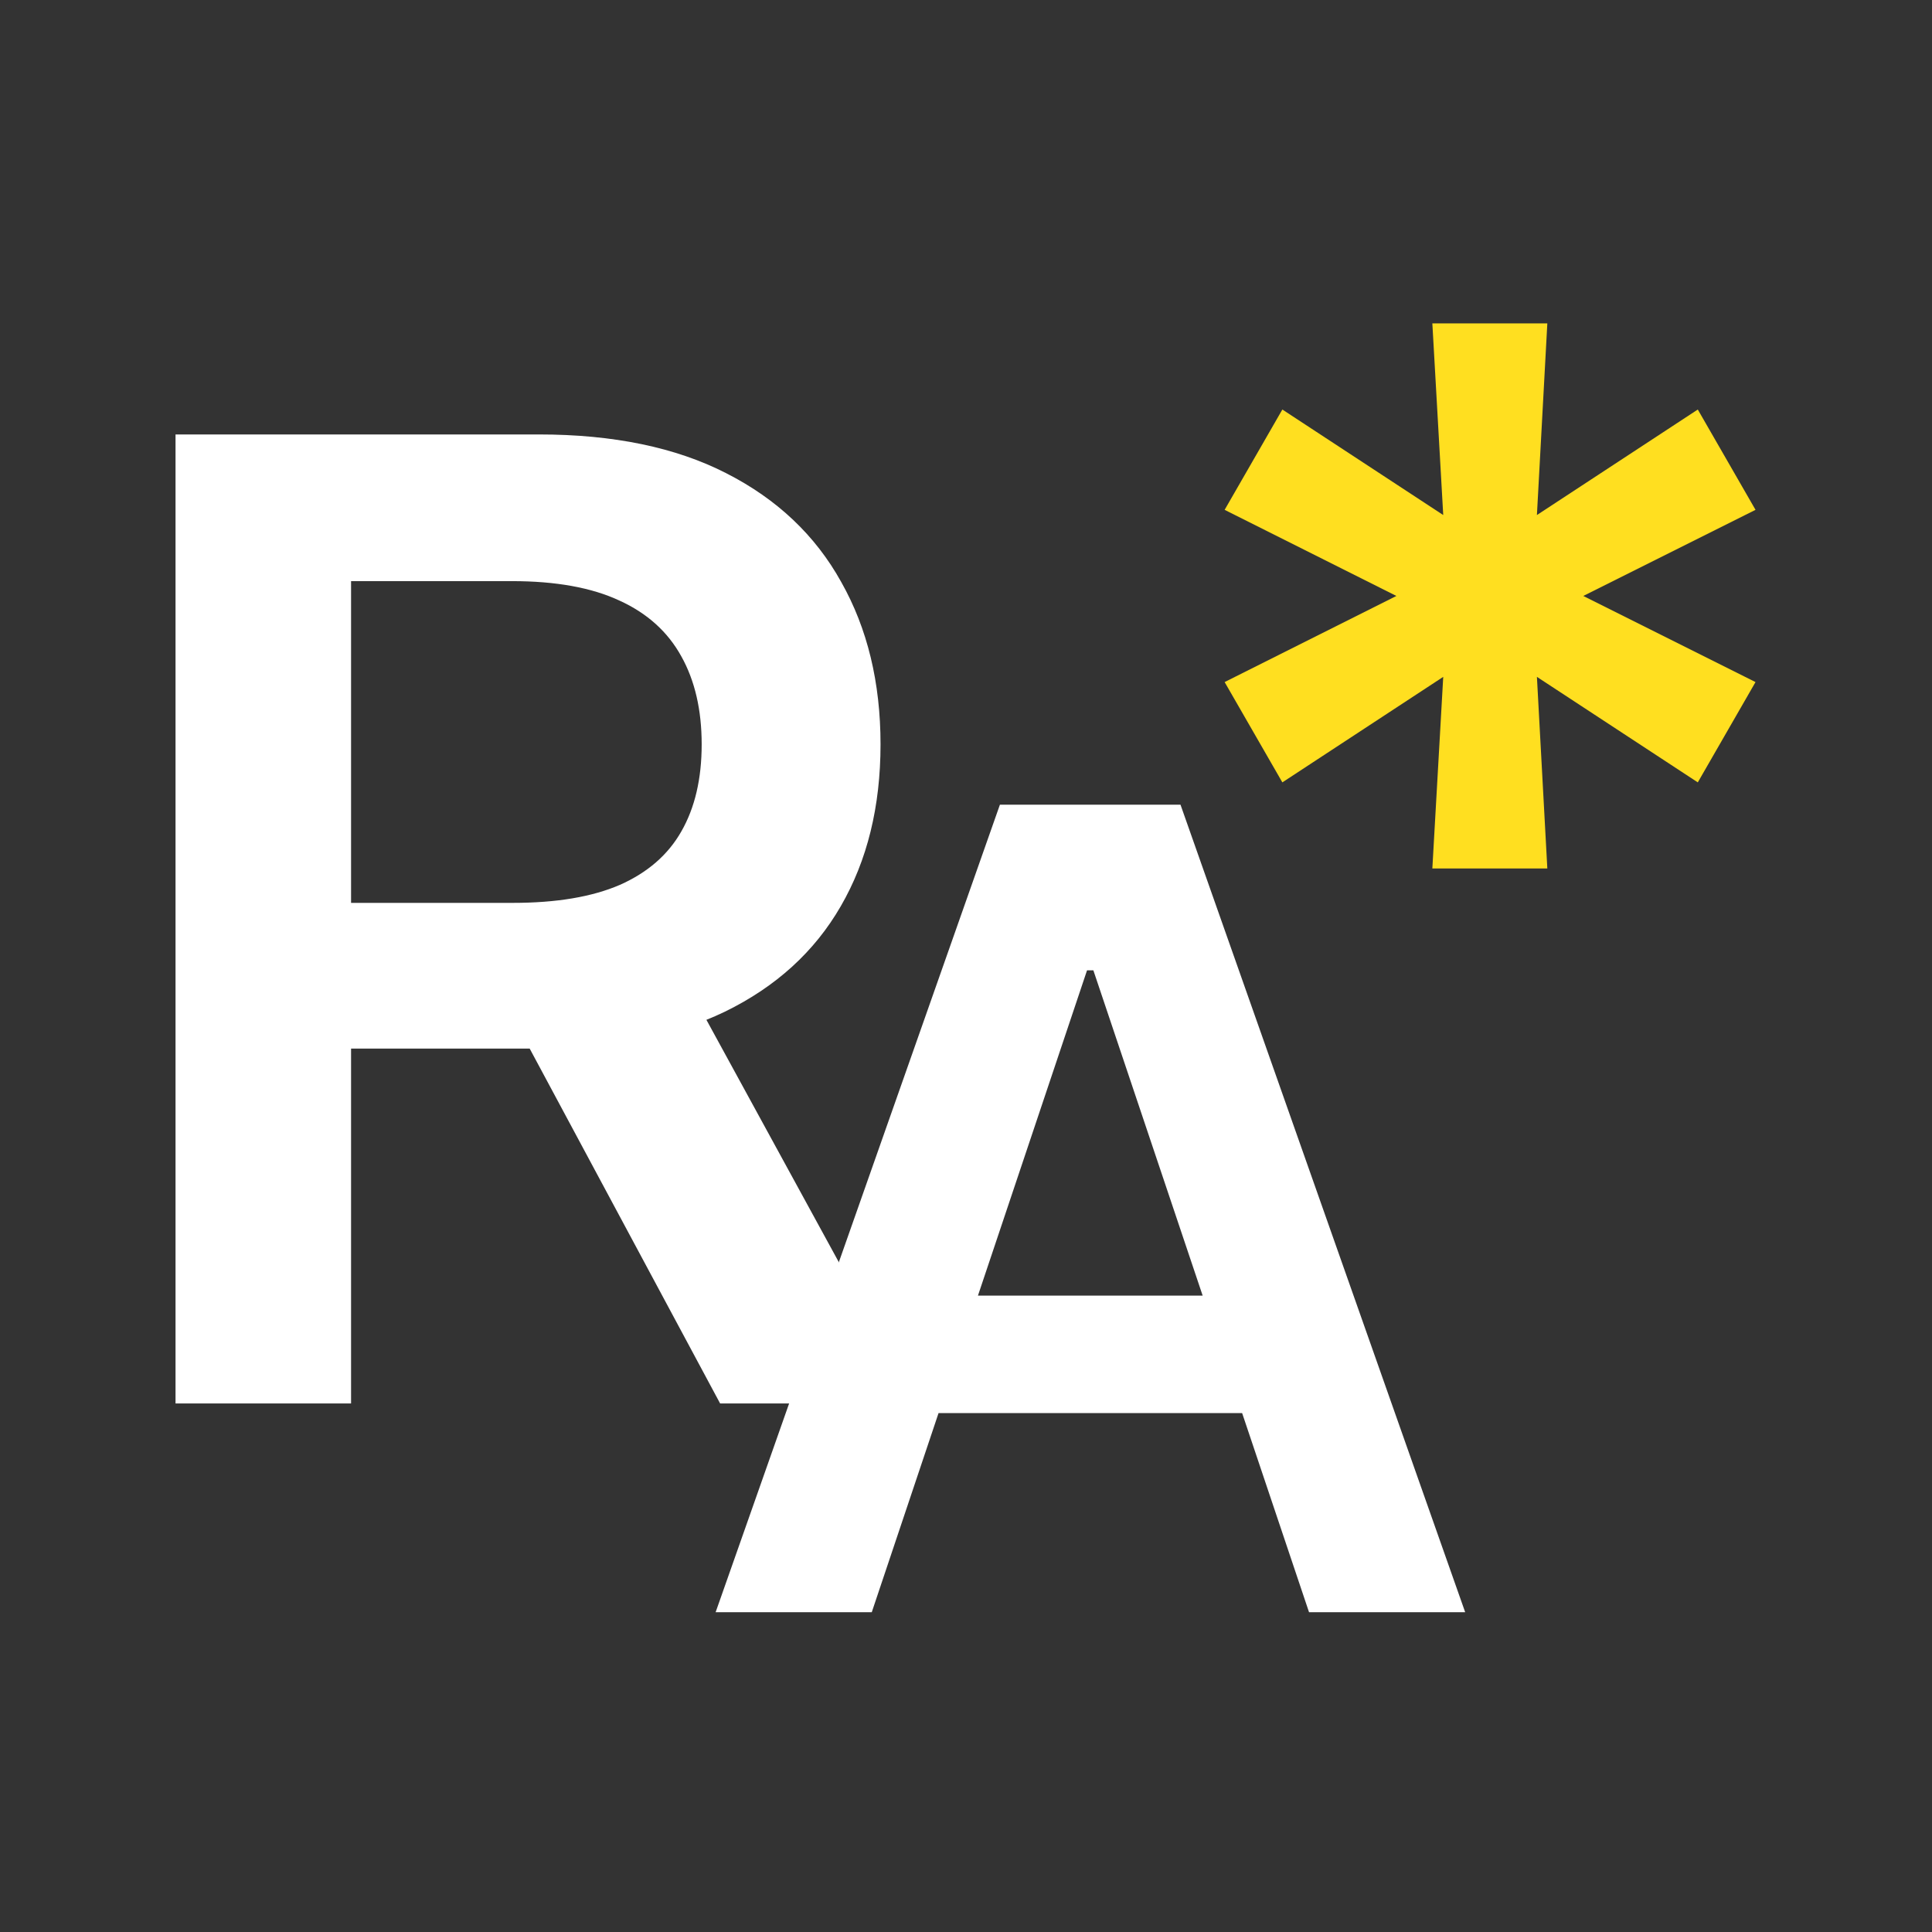
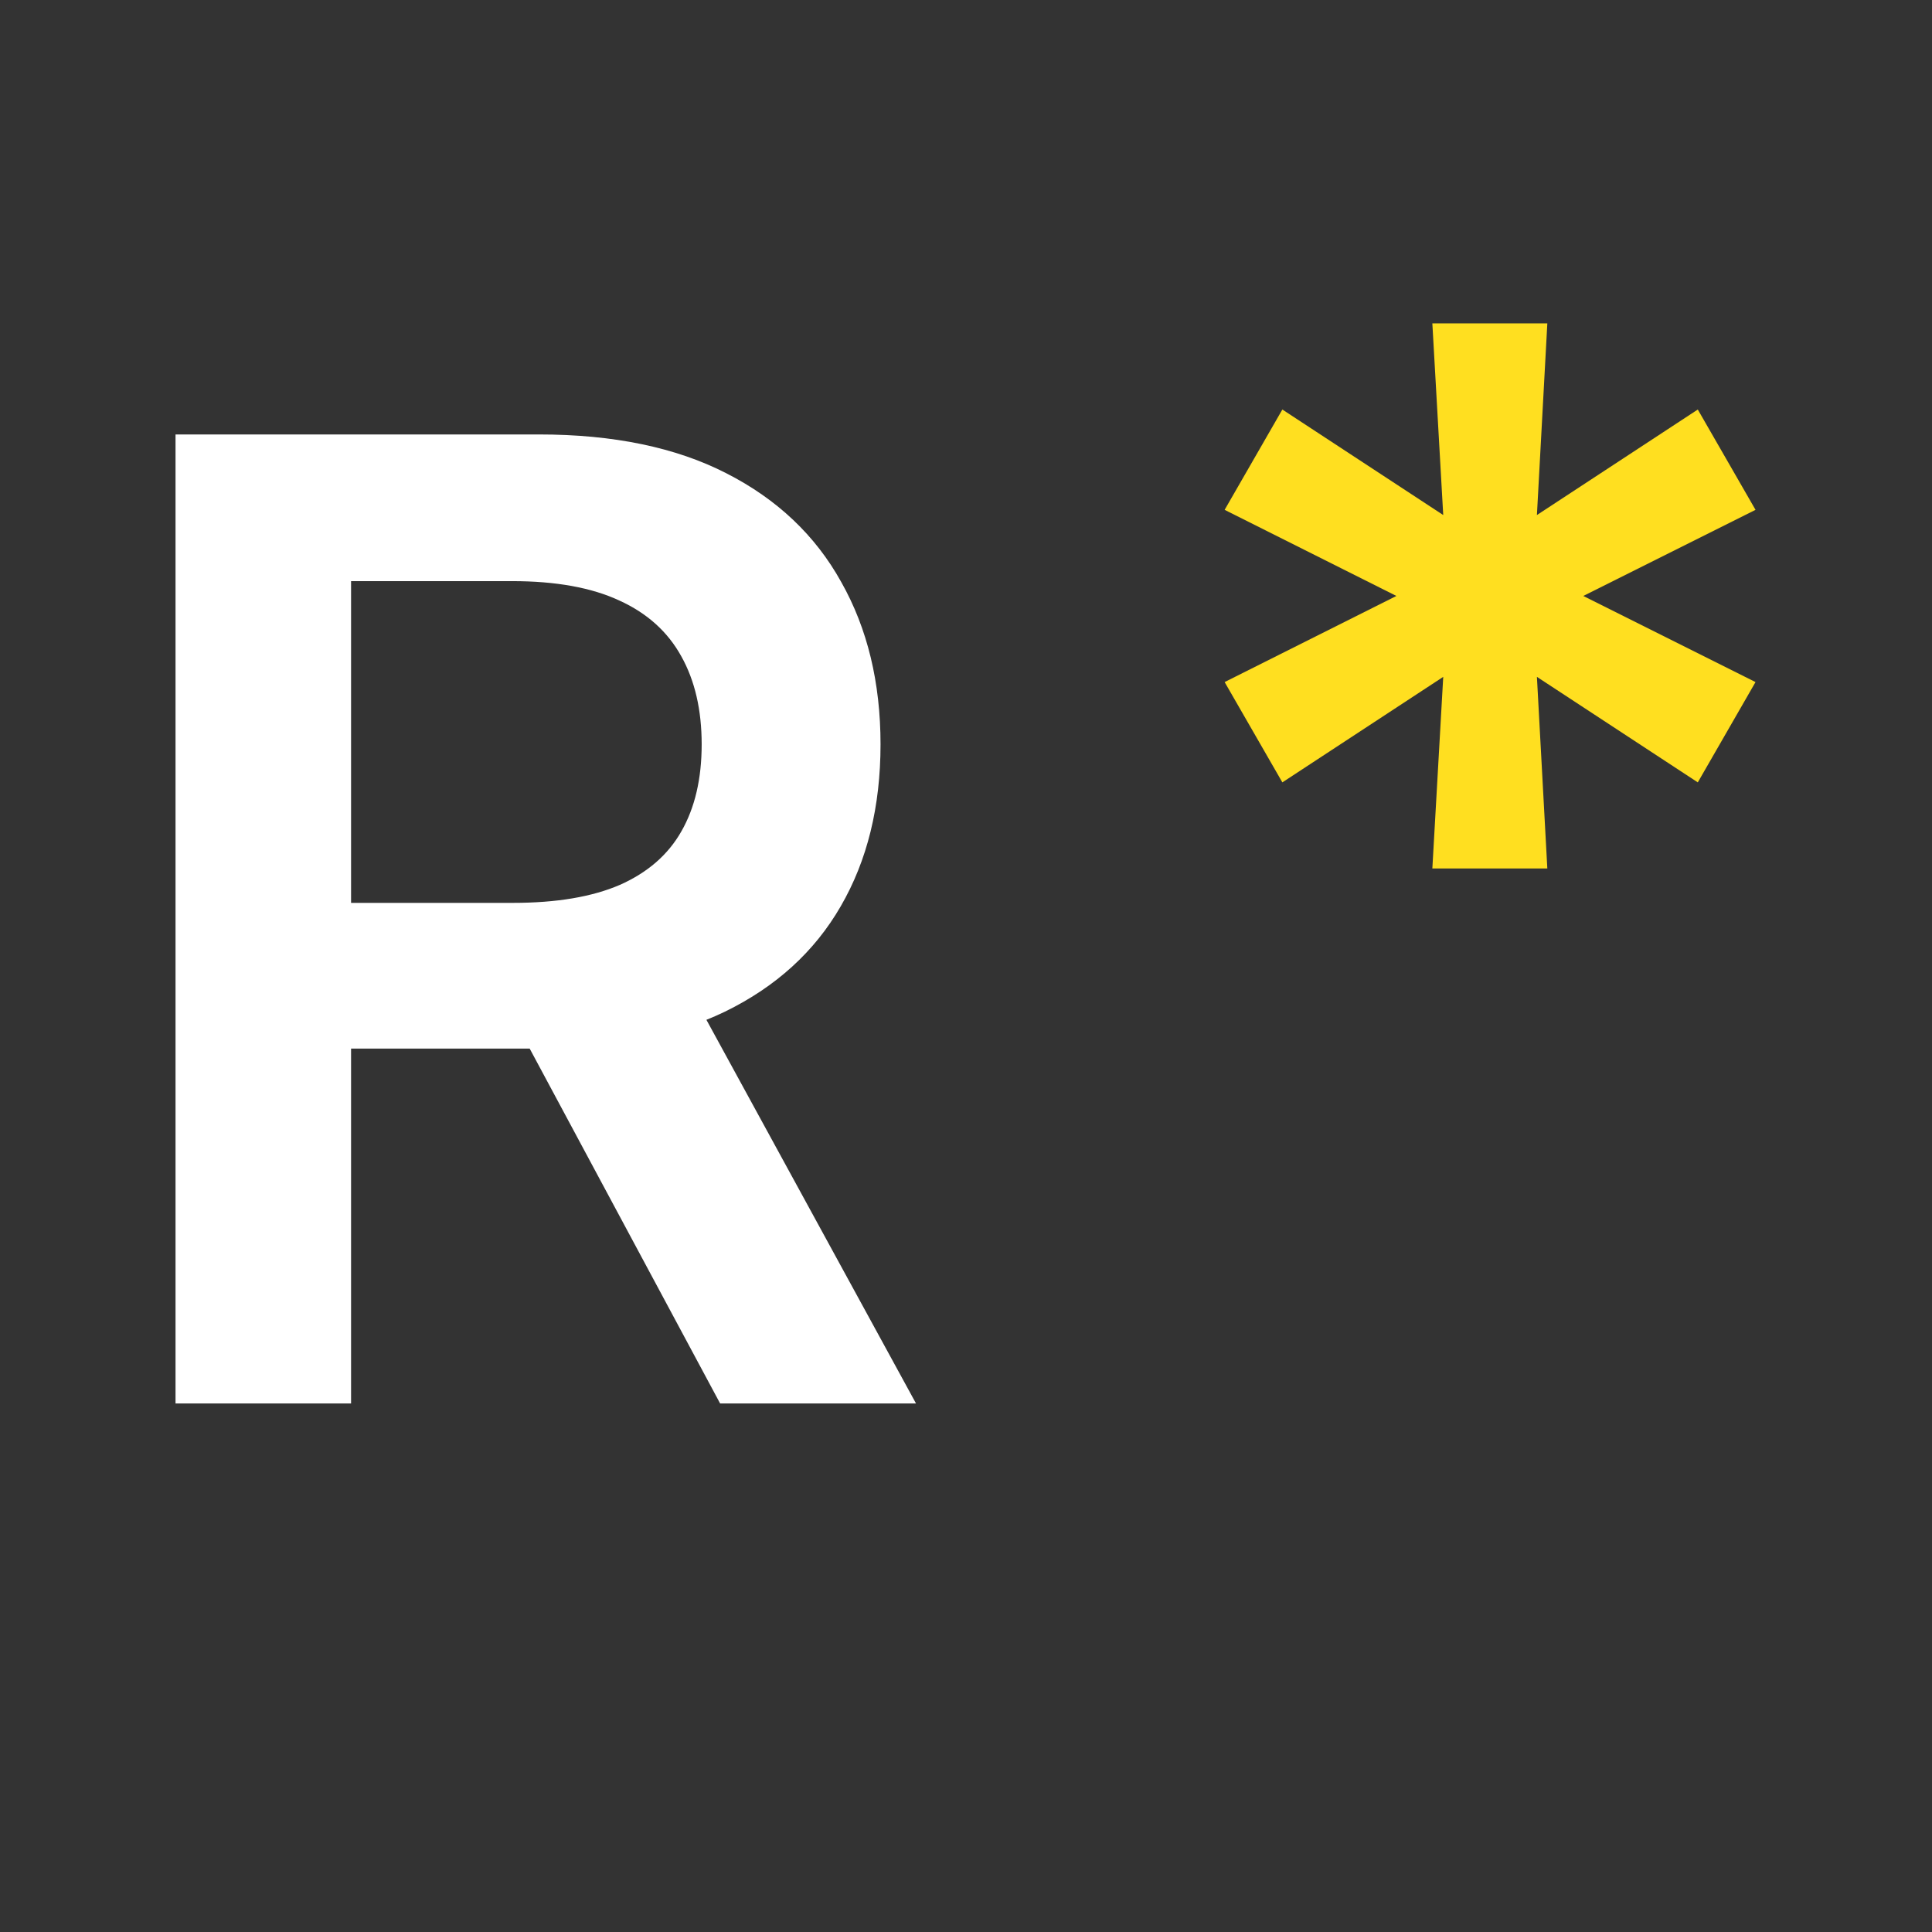
<svg xmlns="http://www.w3.org/2000/svg" width="435" height="435" viewBox="0 0 435 435" fill="none">
  <rect x="0" y="0" width="435" height="435" fill="#333333" stroke="none" />
-   <path d="M196.282 363H161.126L225.135 181.182H265.795L329.893 363H294.737L246.175 218.469H244.755L196.282 363ZM197.436 291.711H293.317V318.167H197.436V291.711Z" fill="white" />
  <path d="M322.501 195.545L324.952 152.399L288.73 176.156L275.733 153.571L314.405 134.182L275.733 114.793L288.73 92.207L324.952 115.964L322.501 72.818H348.389L346.045 115.964L382.267 92.207L395.264 114.793L356.486 134.182L395.264 153.571L382.267 176.156L346.045 152.399L348.389 195.545H322.501Z" fill="#FFDF20" />
  <path d="M39.52 316V97.818H121.338C138.099 97.818 152.162 100.73 163.526 106.554C174.96 112.378 183.589 120.545 189.413 131.057C195.308 141.497 198.256 153.678 198.256 167.598C198.256 181.589 195.273 193.734 189.307 204.033C183.412 214.26 174.712 222.179 163.206 227.79C151.7 233.33 137.567 236.099 120.805 236.099H62.531V203.287H115.479C125.28 203.287 133.305 201.937 139.555 199.239C145.805 196.469 150.422 192.456 153.405 187.2C156.459 181.874 157.986 175.339 157.986 167.598C157.986 159.857 156.459 153.251 153.405 147.783C150.351 142.243 145.699 138.053 139.449 135.212C133.199 132.3 125.138 130.844 115.266 130.844H79.044V316H39.52ZM152.233 217.136L206.246 316H162.141L109.087 217.136H152.233Z" fill="white" />
</svg>